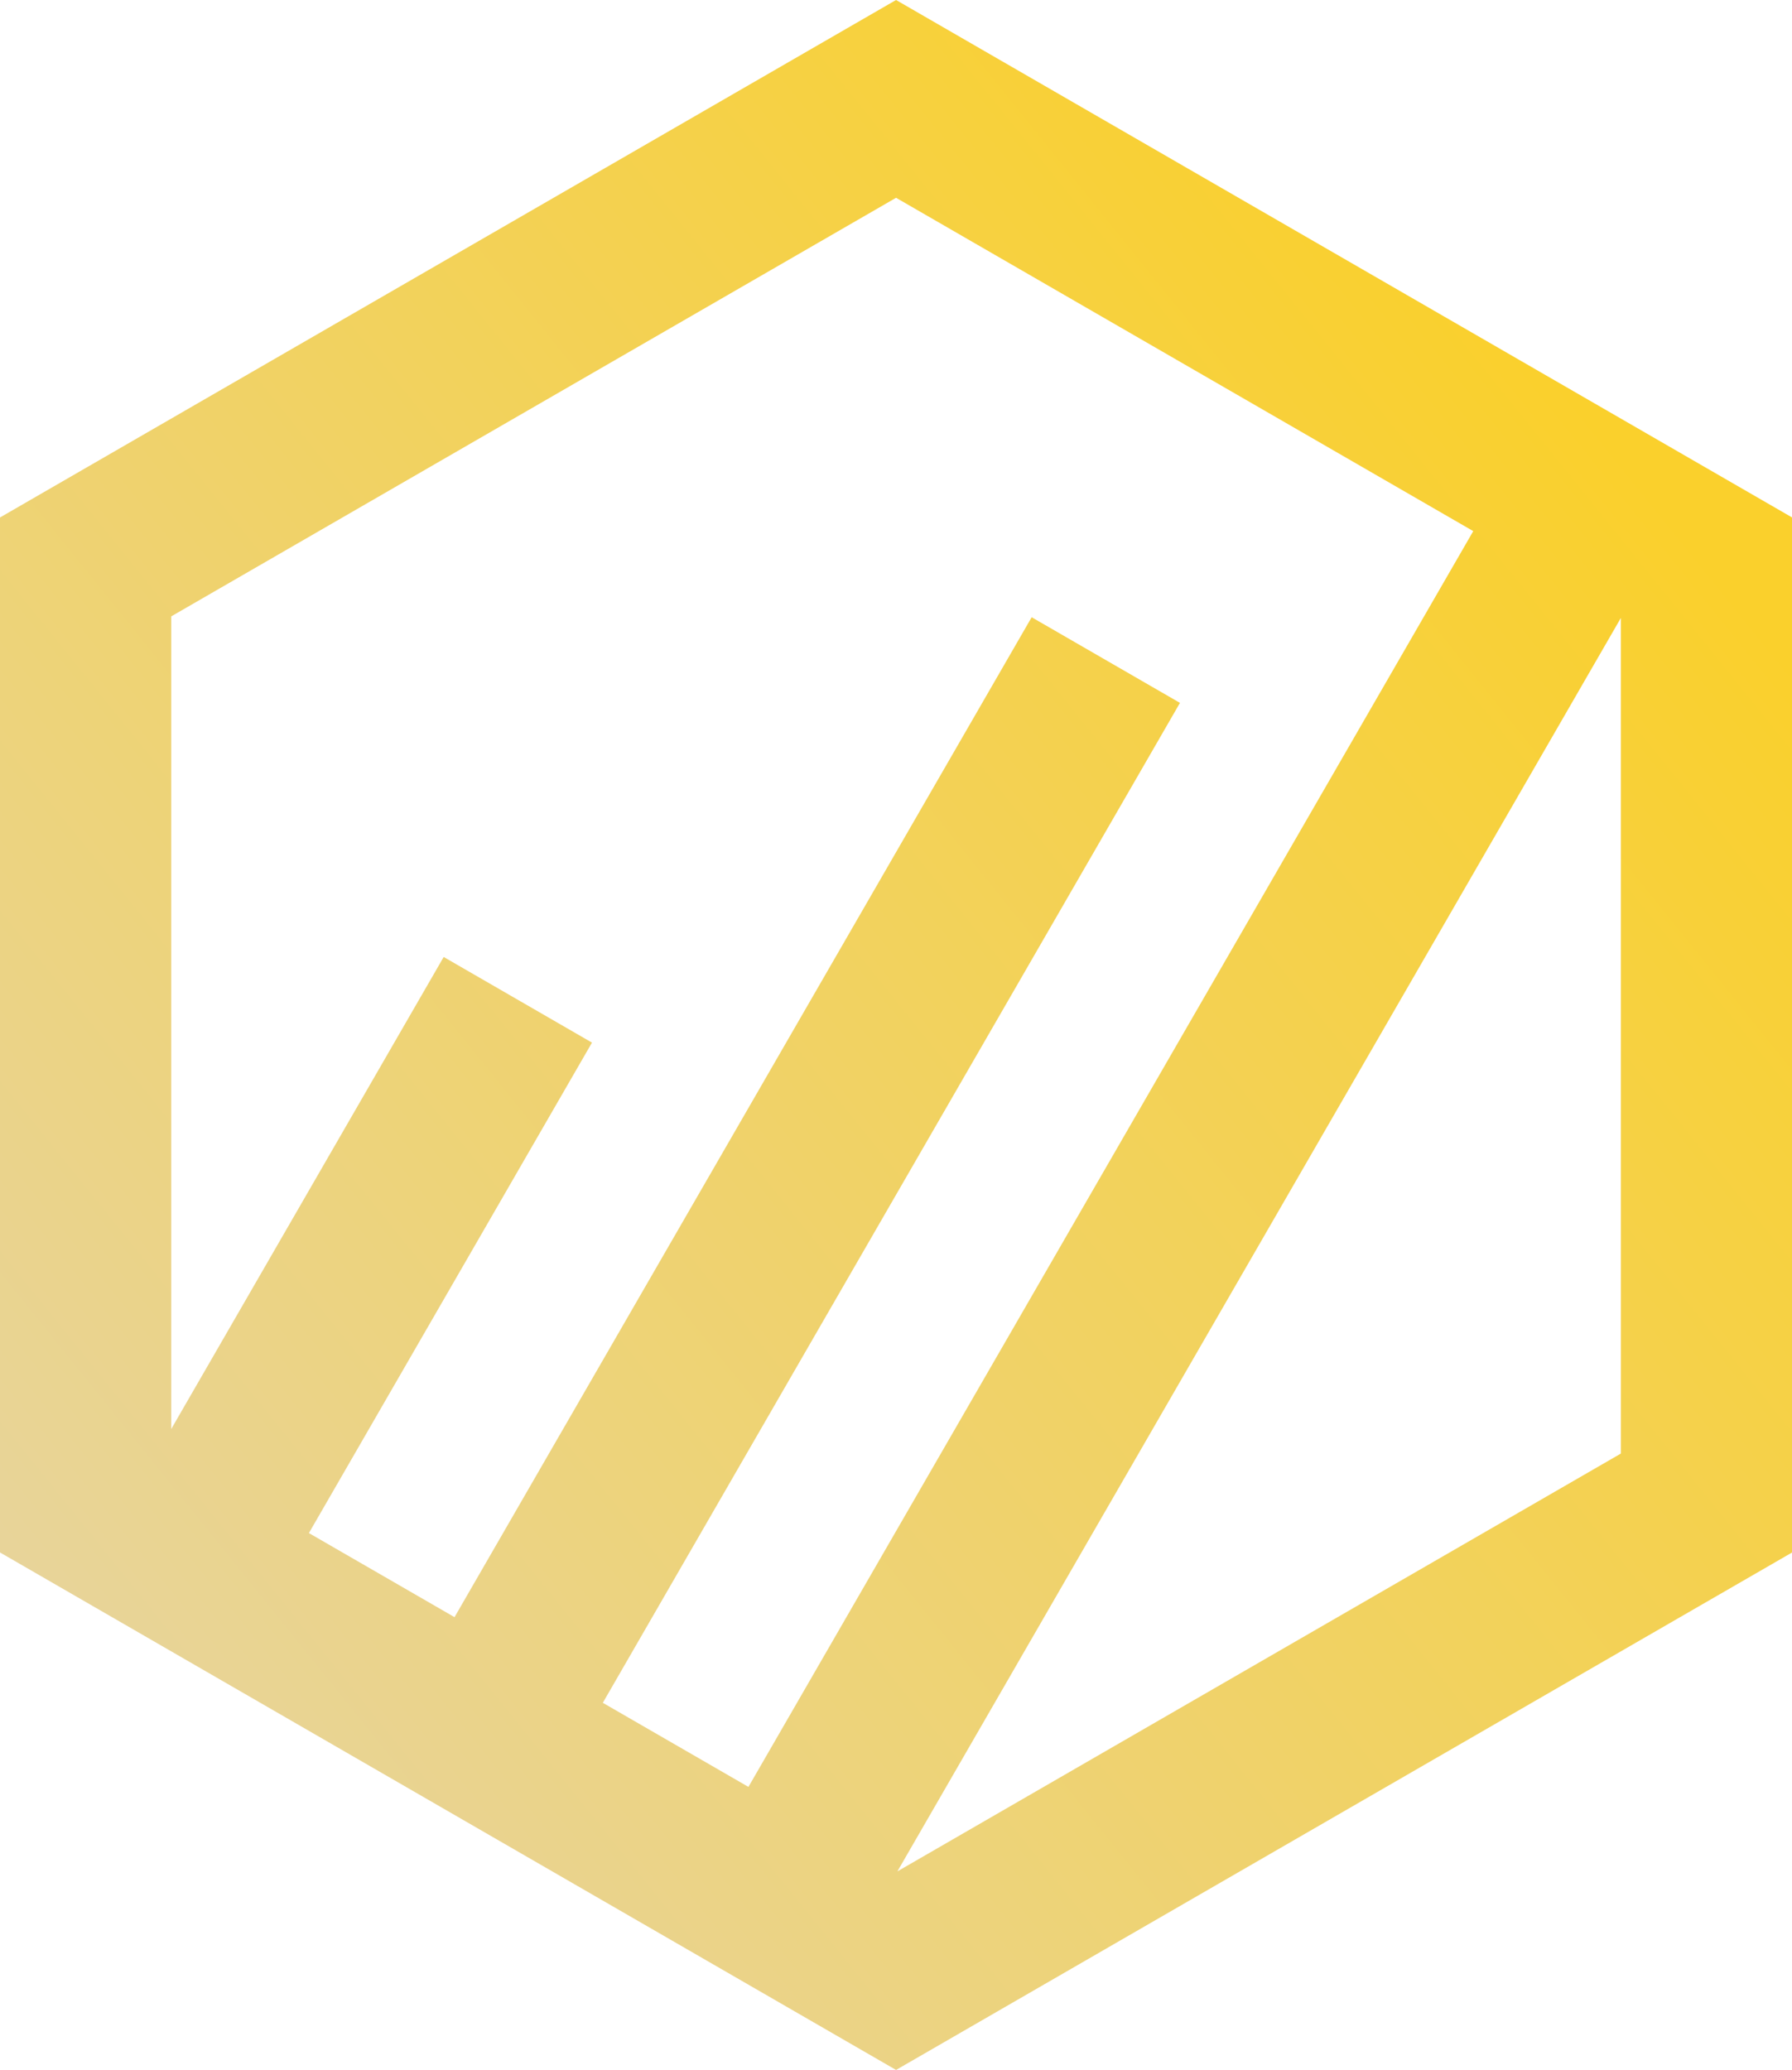
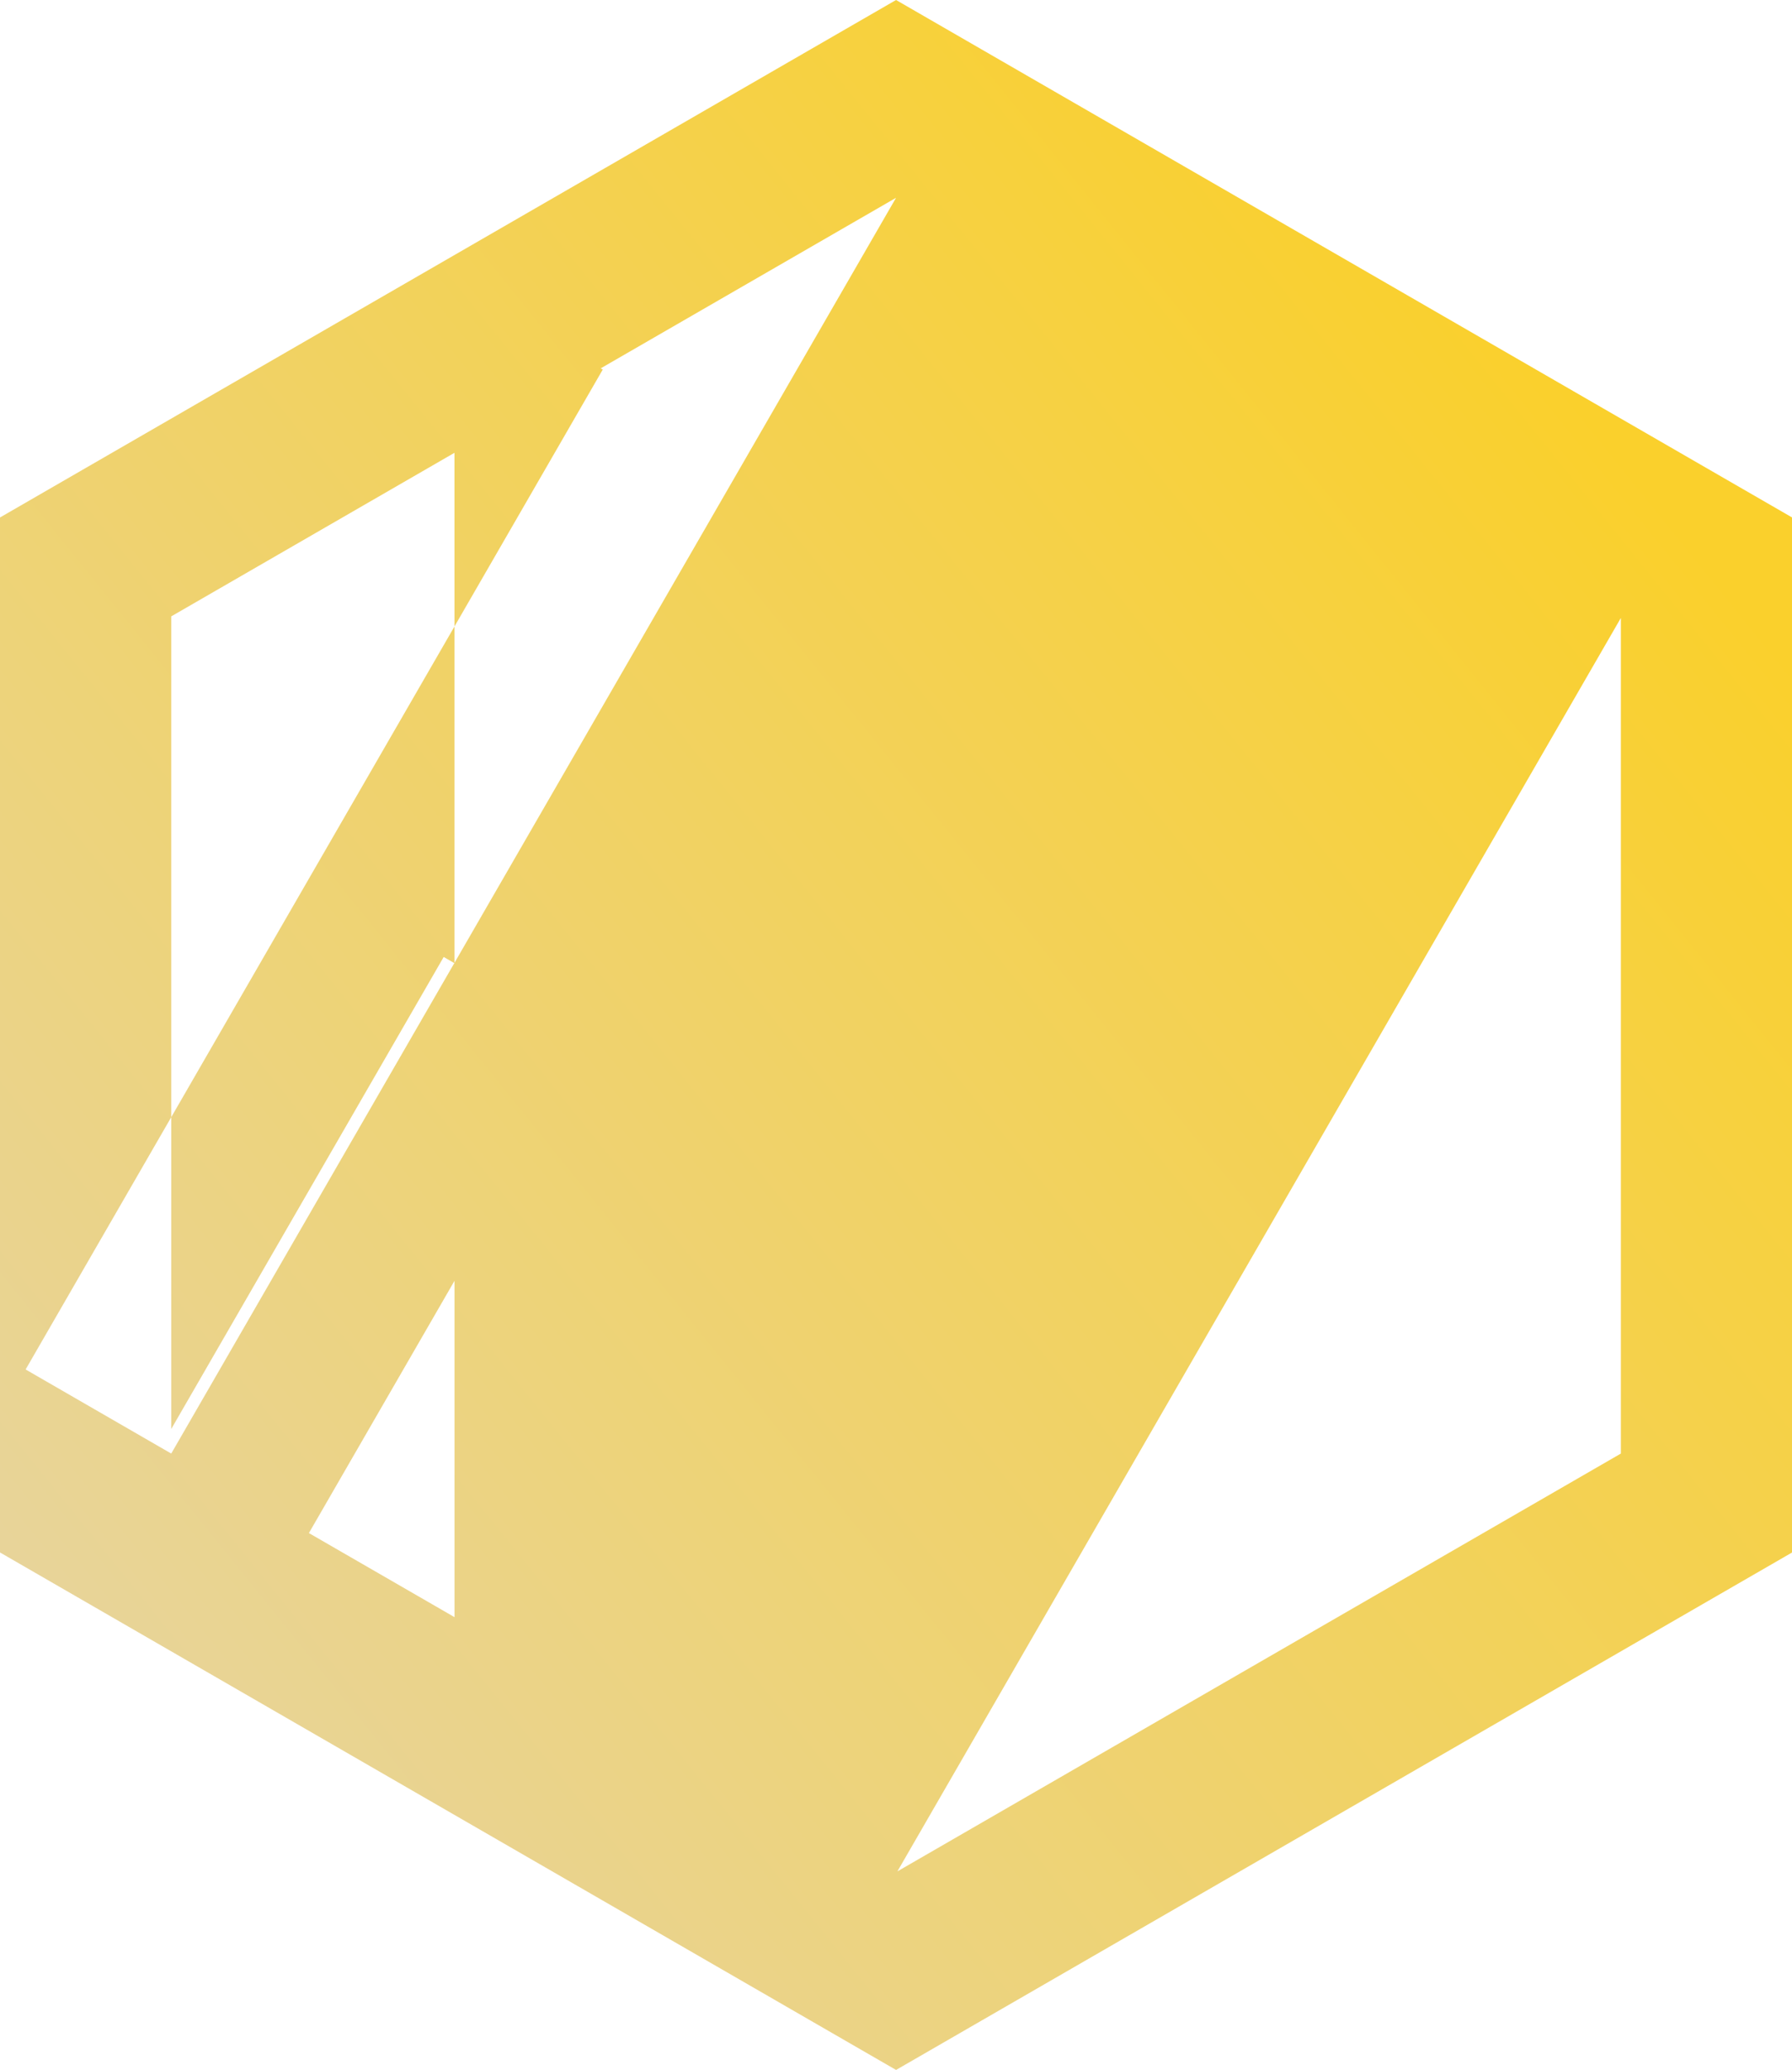
<svg xmlns="http://www.w3.org/2000/svg" xmlns:xlink="http://www.w3.org/1999/xlink" fill="#000000" height="278.8" preserveAspectRatio="xMidYMid meet" version="1" viewBox="0.0 0.0 241.4 278.8" width="241.4" zoomAndPan="magnify">
  <linearGradient gradientUnits="userSpaceOnUse" id="a" x1="5.325" x2="218.149" xlink:actuate="onLoad" xlink:show="other" xlink:type="simple" y1="232.375" y2="60.846">
    <stop offset="0" stop-color="#e7d49e" />
    <stop offset="1" stop-color="#fad02c" />
  </linearGradient>
-   <path d="M229.881,63.031l-97.64-56.372L120.707,0l-11.534,6.659l-97.64,56.372L0,69.69v13.318v112.745v13.318 l11.534,6.659l97.64,56.372l11.534,6.659l11.534-6.659l97.64-56.372l11.534-6.659v-13.318V83.008V69.69L229.881,63.031z M120.707,26.636l77.754,44.891l-97.64,169.117l-19.616-11.325l77.747-134.661l-19.977-11.534L61.229,217.785L41.612,206.46 l38.134-66.049L59.77,128.877l-36.702,63.569V83.008L120.707,26.636z M120.888,252.021l97.459-168.803v112.535L120.888,252.021z" fill="url(#a)" />
+   <path d="M229.881,63.031l-97.64-56.372L120.707,0l-11.534,6.659l-97.64,56.372L0,69.69v13.318v112.745v13.318 l11.534,6.659l97.64,56.372l11.534,6.659l11.534-6.659l97.64-56.372l11.534-6.659v-13.318V83.008V69.69L229.881,63.031z M120.707,26.636l-97.64,169.117l-19.616-11.325l77.747-134.661l-19.977-11.534L61.229,217.785L41.612,206.46 l38.134-66.049L59.77,128.877l-36.702,63.569V83.008L120.707,26.636z M120.888,252.021l97.459-168.803v112.535L120.888,252.021z" fill="url(#a)" />
</svg>